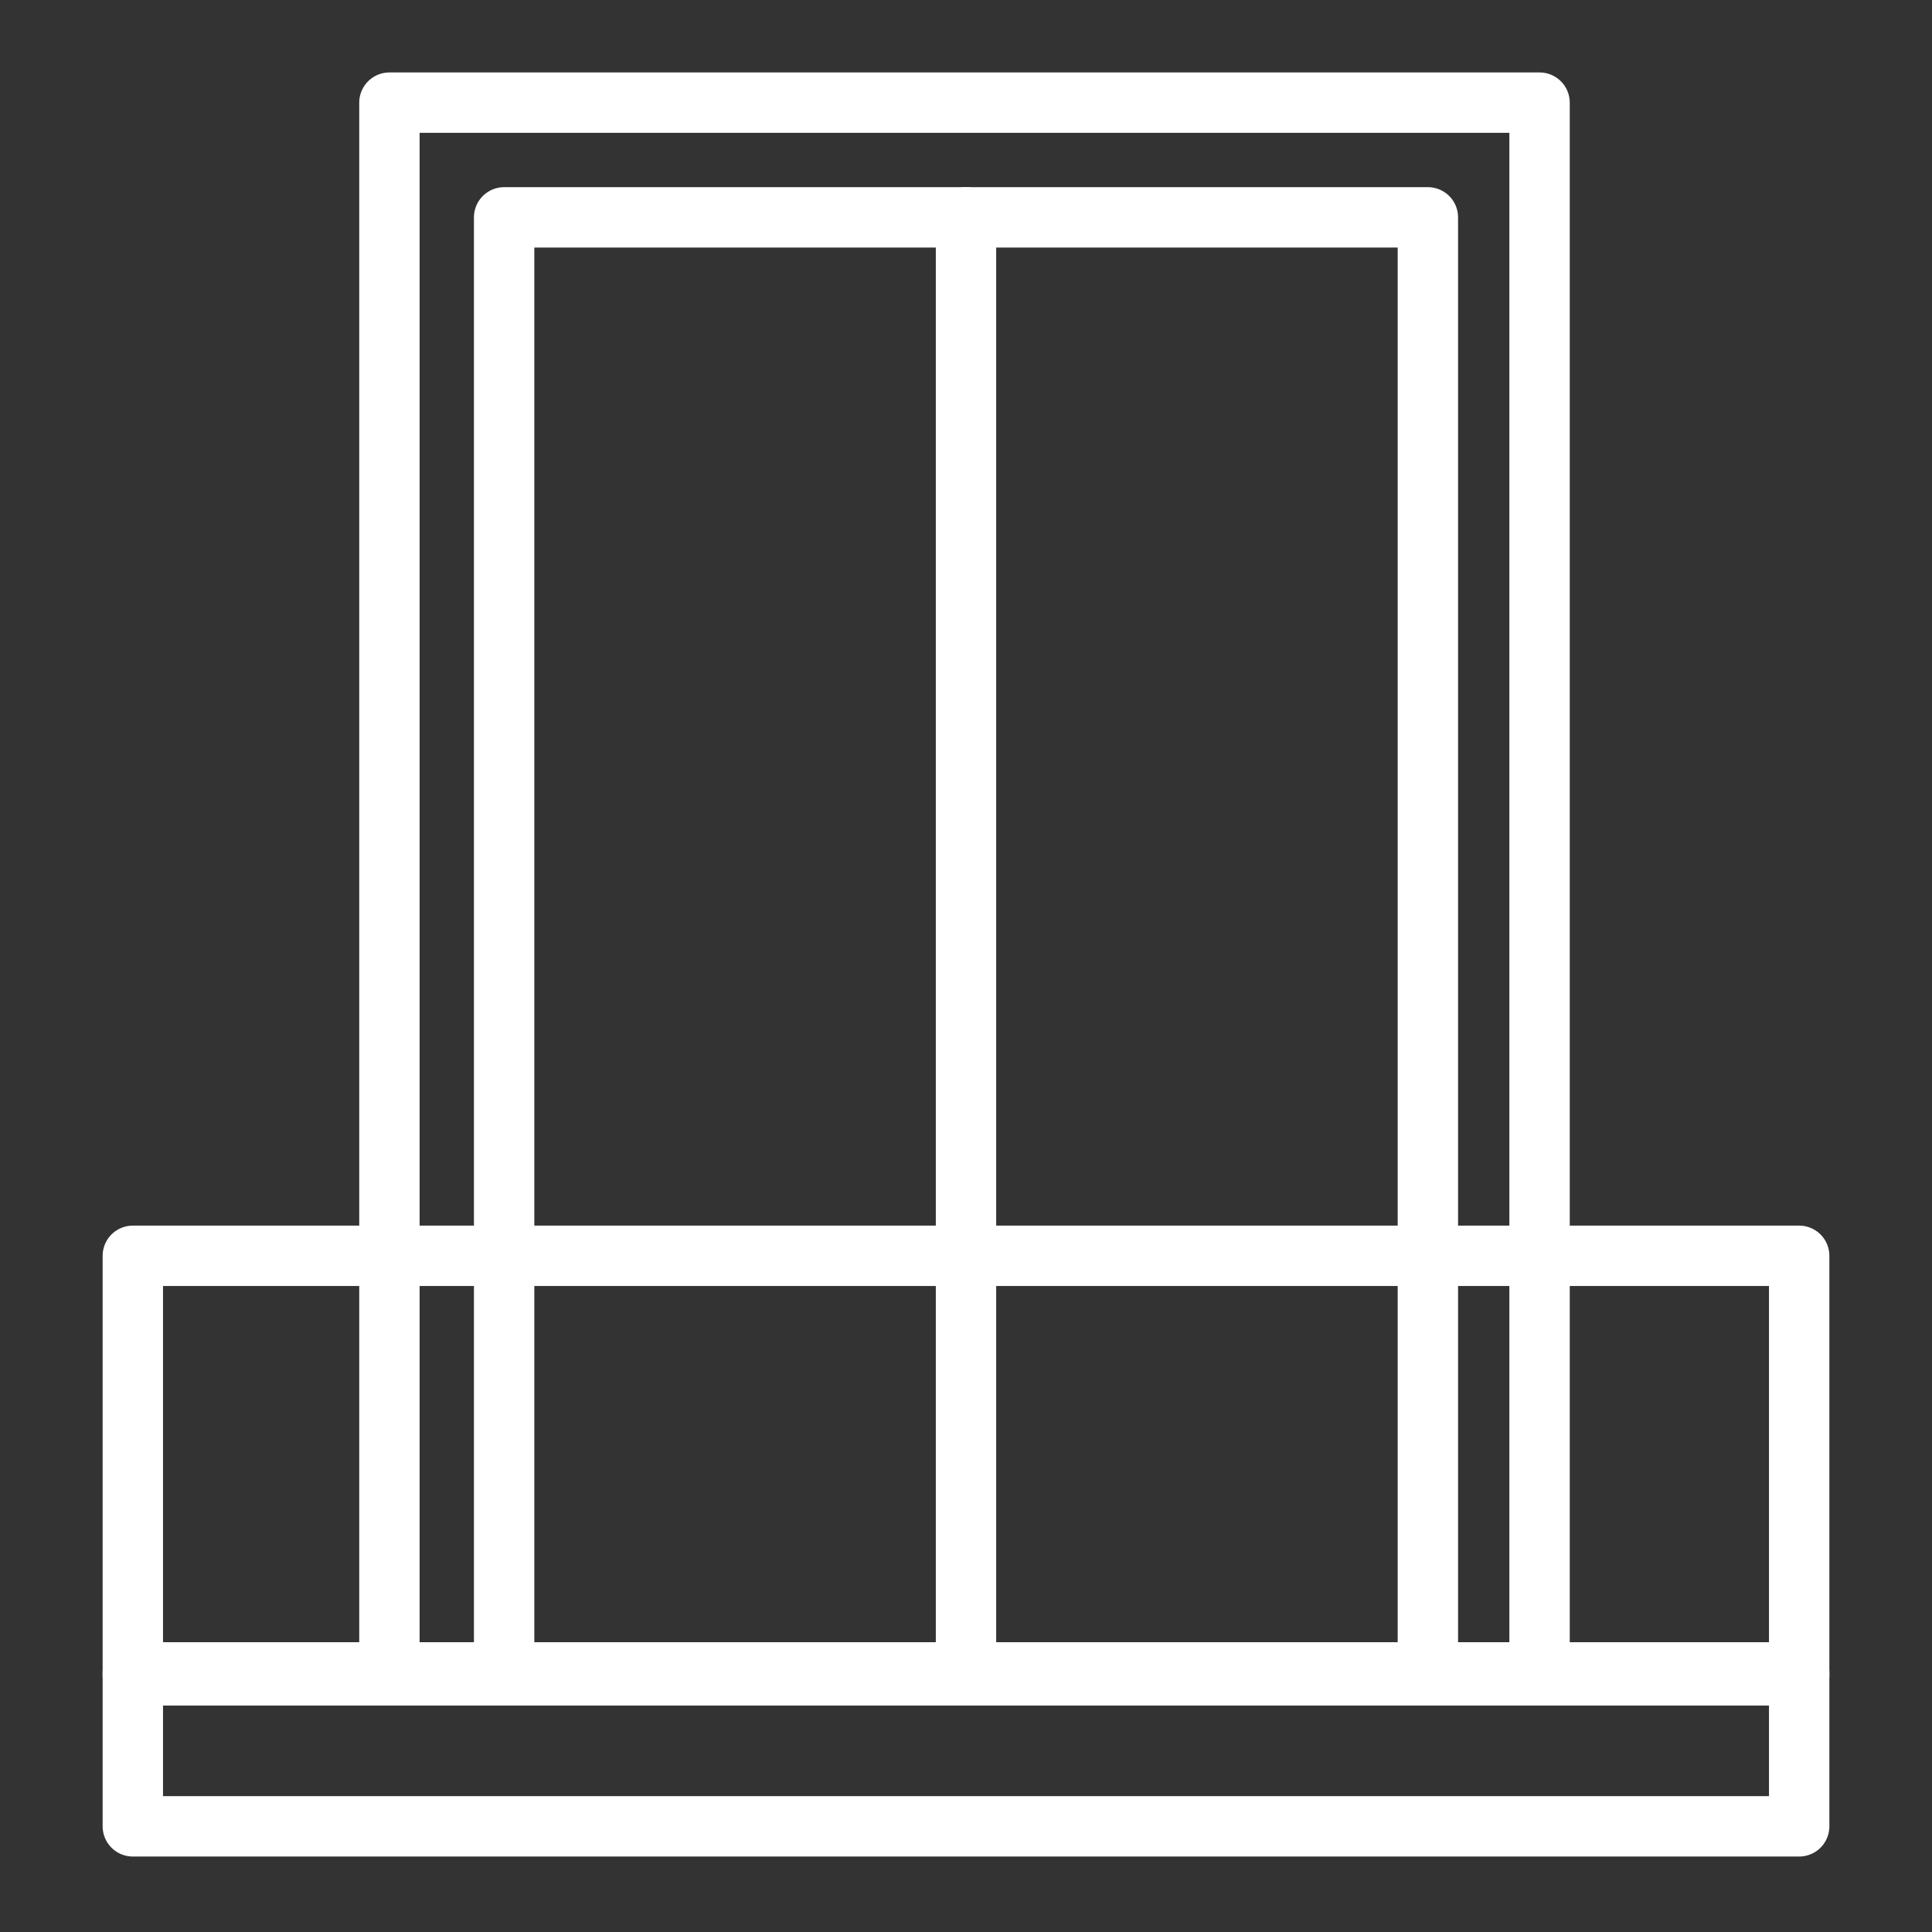
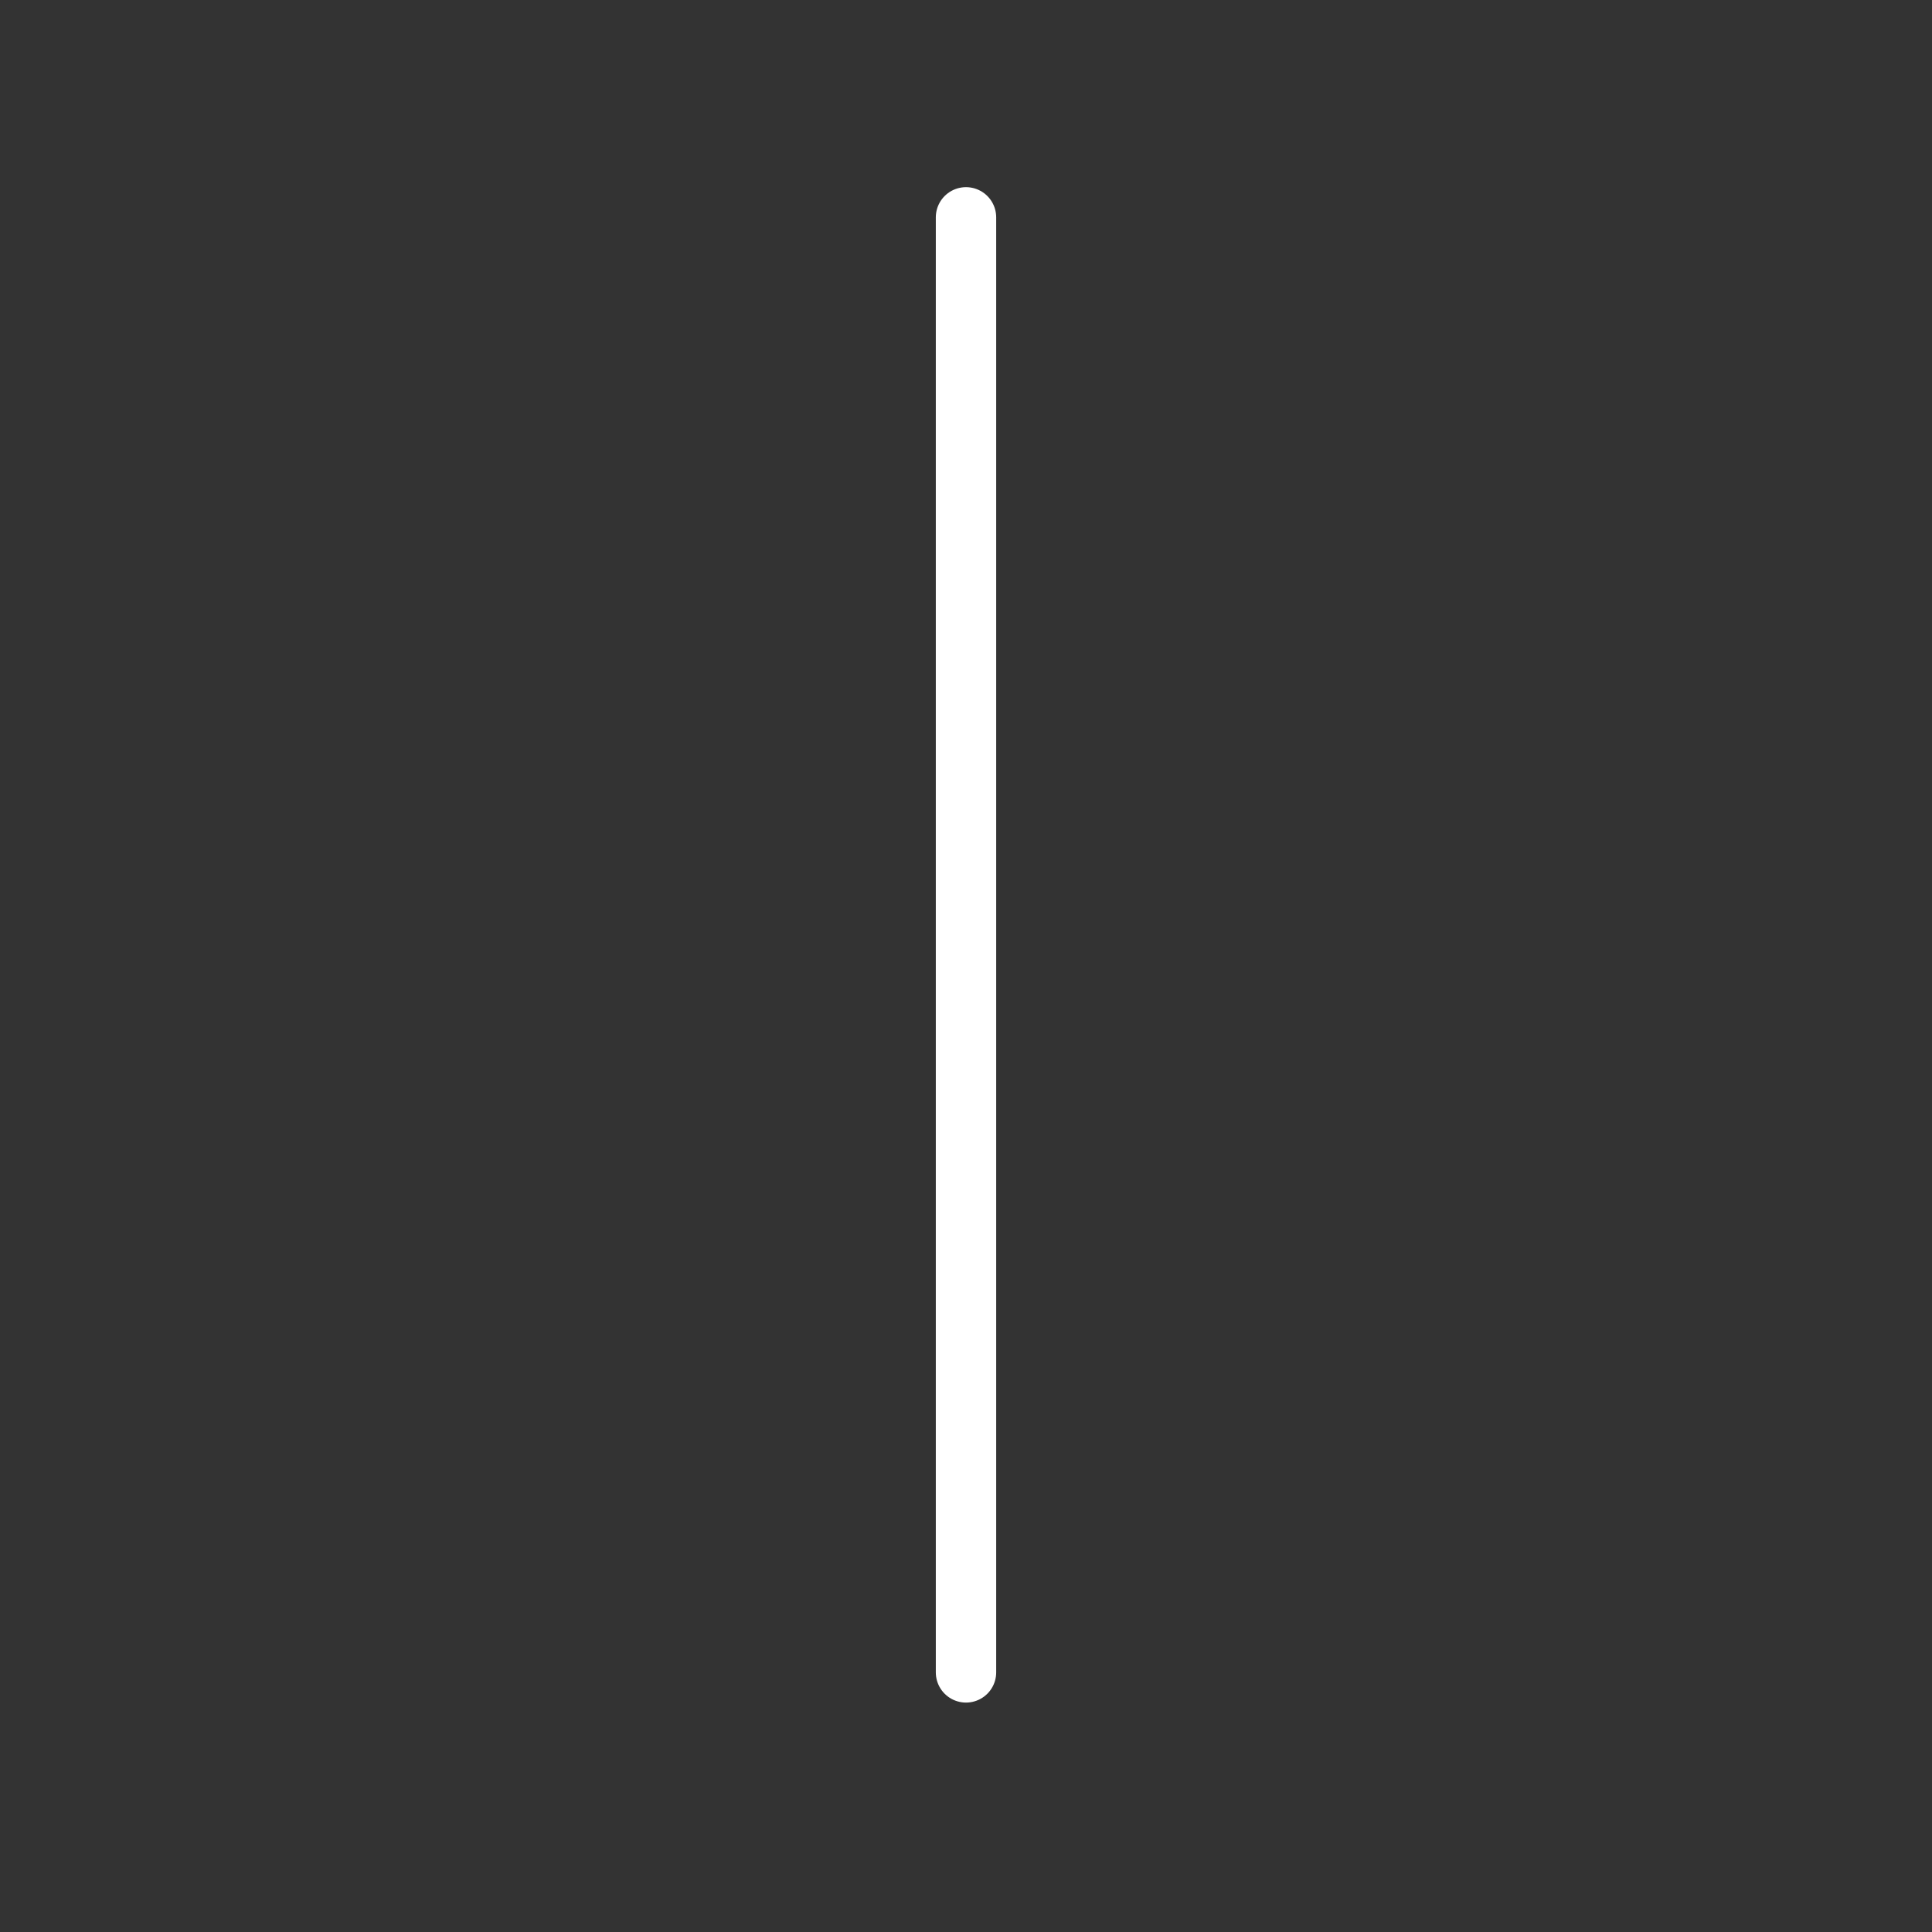
<svg xmlns="http://www.w3.org/2000/svg" xmlns:ns1="http://sodipodi.sourceforge.net/DTD/sodipodi-0.dtd" xmlns:ns2="http://www.inkscape.org/namespaces/inkscape" version="1.0" id="Layer_1" x="0px" y="0px" viewBox="0 0 64 64" style="enable-background:new 0 0 64 64;" xml:space="preserve" ns1:docname="balcony.svg" ns2:version="1.3.2 (091e20e, 2023-11-25, custom)">
  <rect x="0" y="0" width="64" height="64" fill="#333333" stroke="none" />
  <defs id="defs7" />
  <ns1:namedview id="namedview7" pagecolor="#ffffff" bordercolor="#666666" borderopacity="1.0" ns2:showpageshadow="2" ns2:pageopacity="0.0" ns2:pagecheckerboard="0" ns2:deskcolor="#d1d1d1" ns2:zoom="7.890625" ns2:cx="31.936634" ns2:cy="32" ns2:window-width="1366" ns2:window-height="697" ns2:window-x="-8" ns2:window-y="-8" ns2:window-maximized="1" ns2:current-layer="g7" />
  <style type="text/css" id="style1">
	.st0{fill:none;stroke:#231F20;stroke-width:2;stroke-linecap:round;stroke-linejoin:round;stroke-miterlimit:10;}
</style>
  <g id="g7">
-     <rect x="4.4" y="55.4" class="st0" width="55.2" height="5.1" id="rect1" style="stroke:#ffffff;stroke-opacity:1" />
-     <rect x="4.4" y="41.6" class="st0" width="55.2" height="13.9" id="rect2" style="stroke:#ffffff;stroke-opacity:1" />
-     <rect x="16.7" y="7.2" class="st0" width="30.6" height="48.2" id="rect3" style="stroke:#ffffff;stroke-opacity:1" />
    <line class="st0" x1="32" y1="7.2" x2="32" y2="55.4" id="line3" style="stroke:#ffffff;stroke-opacity:1" />
-     <rect x="12.9" y="3.4" class="st0" width="38.1" height="52" id="rect4" style="stroke:#ffffff;stroke-opacity:1" />
  </g>
</svg>